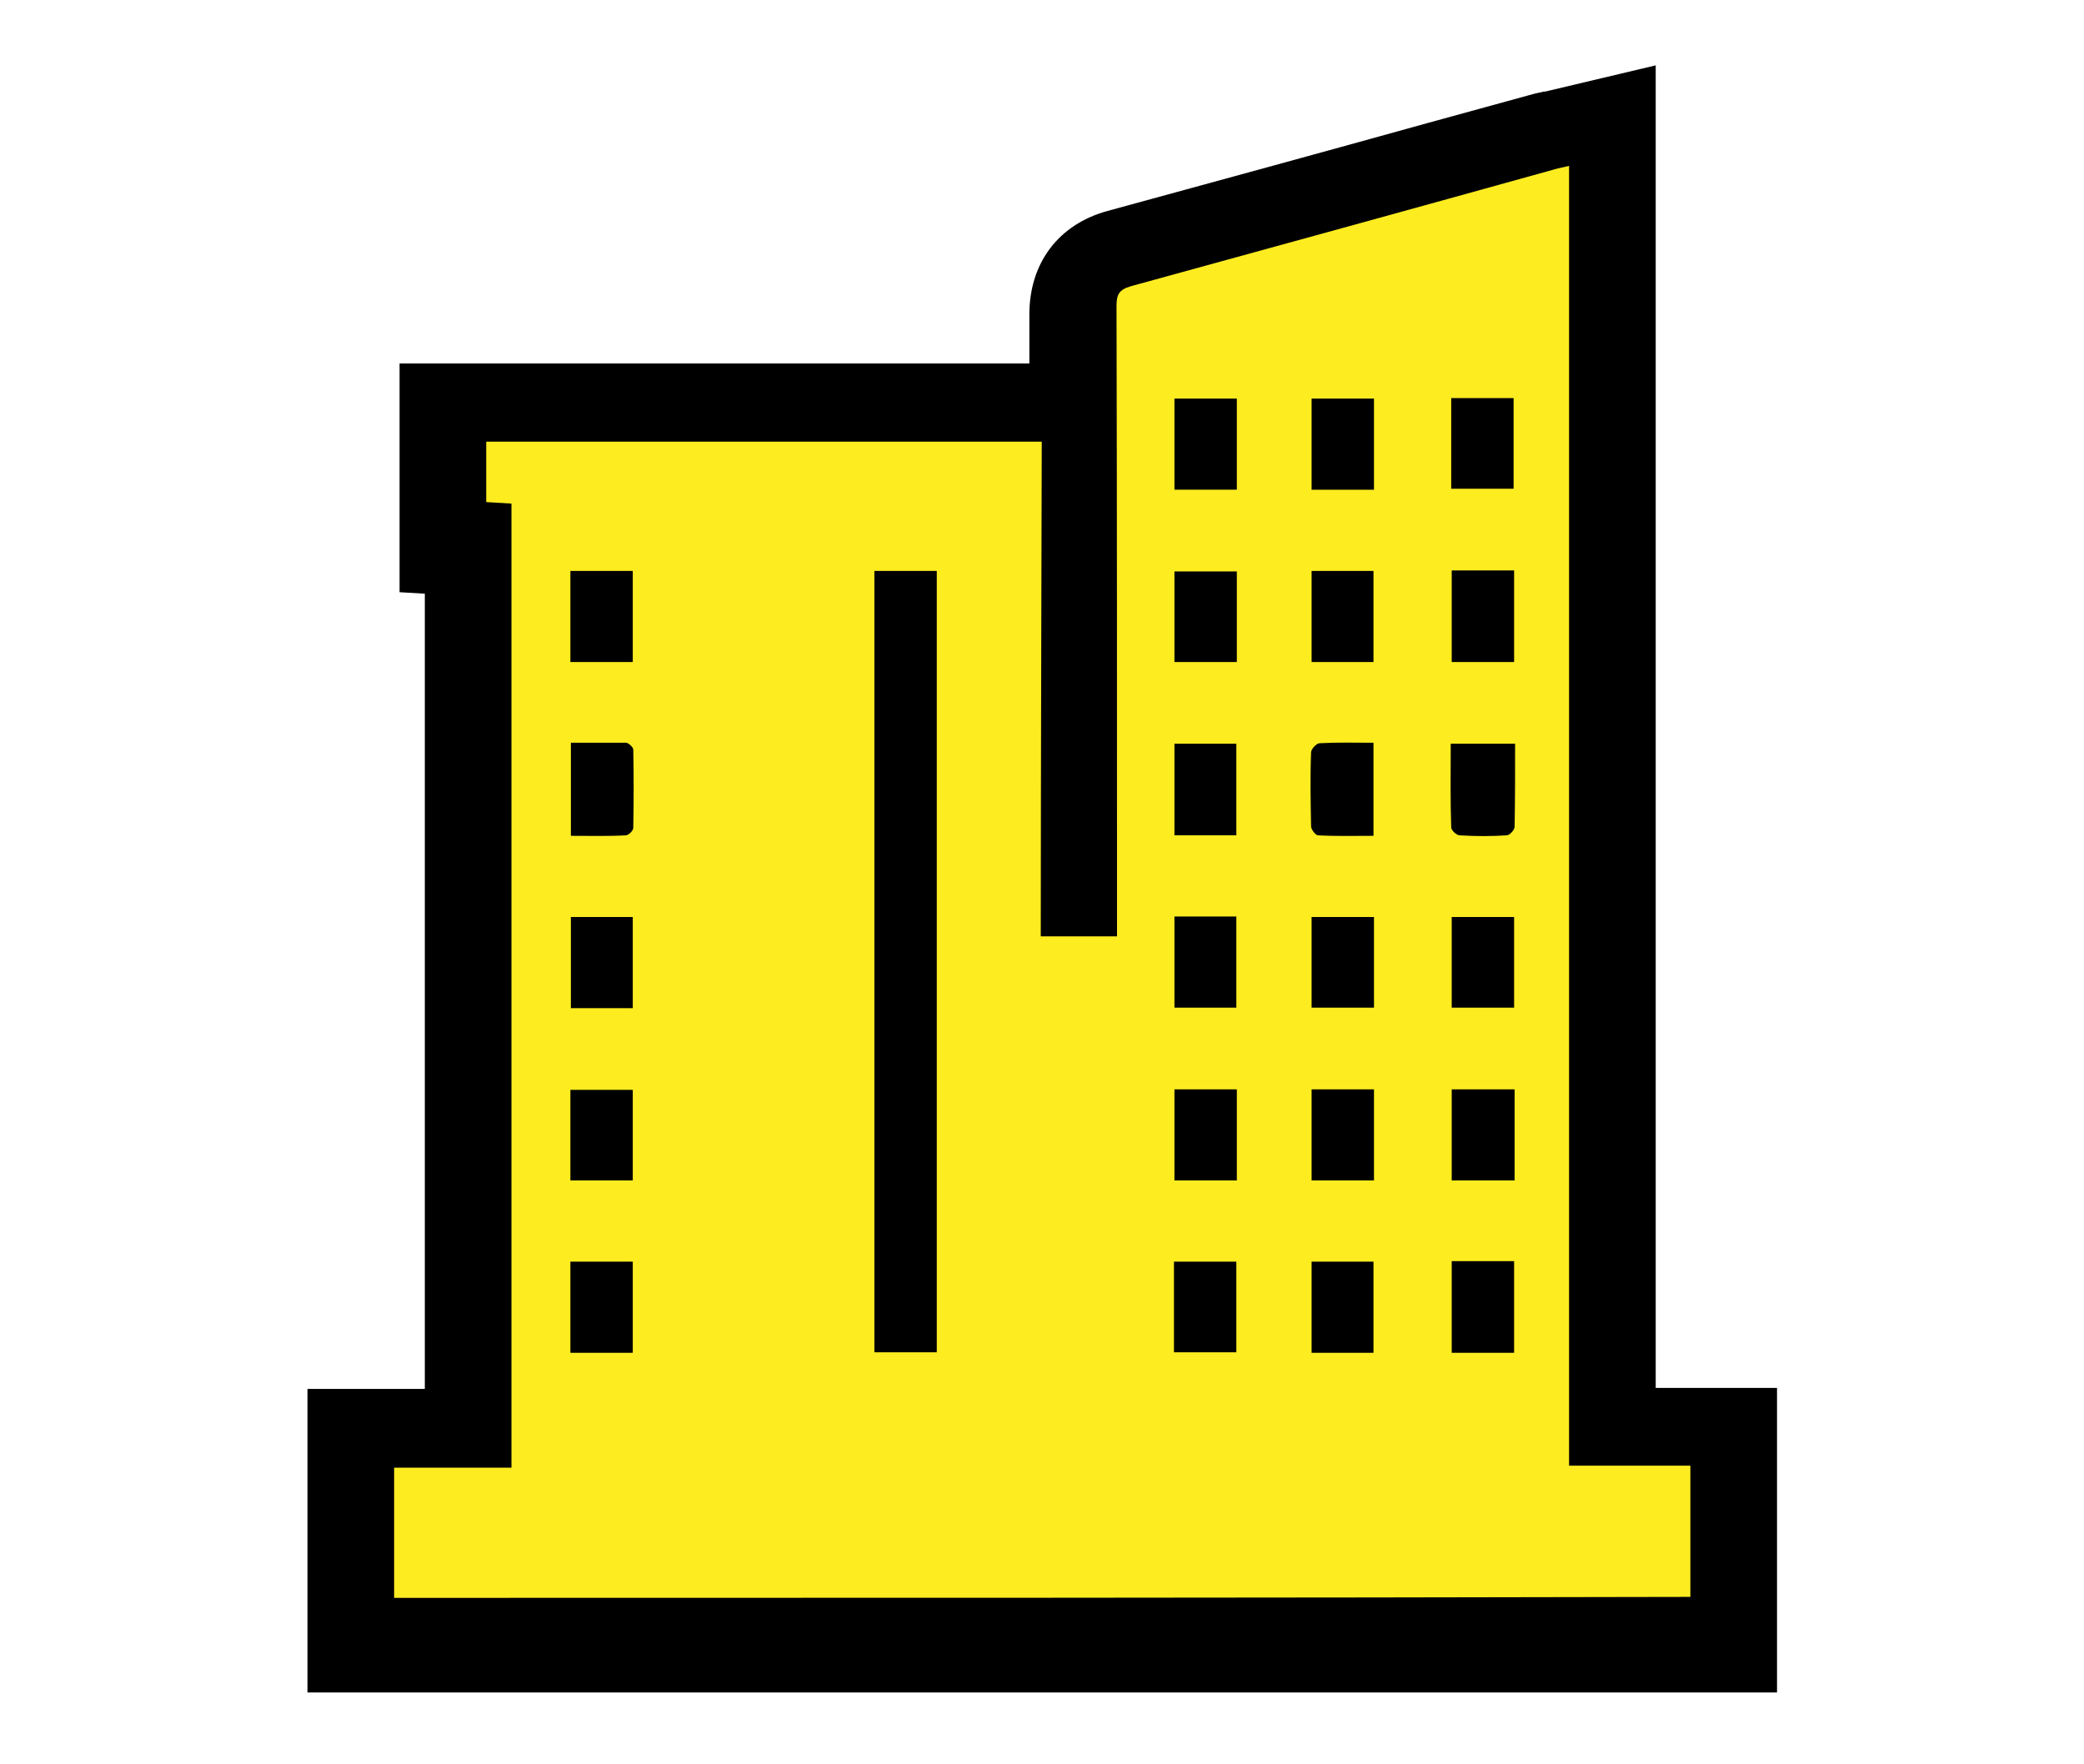
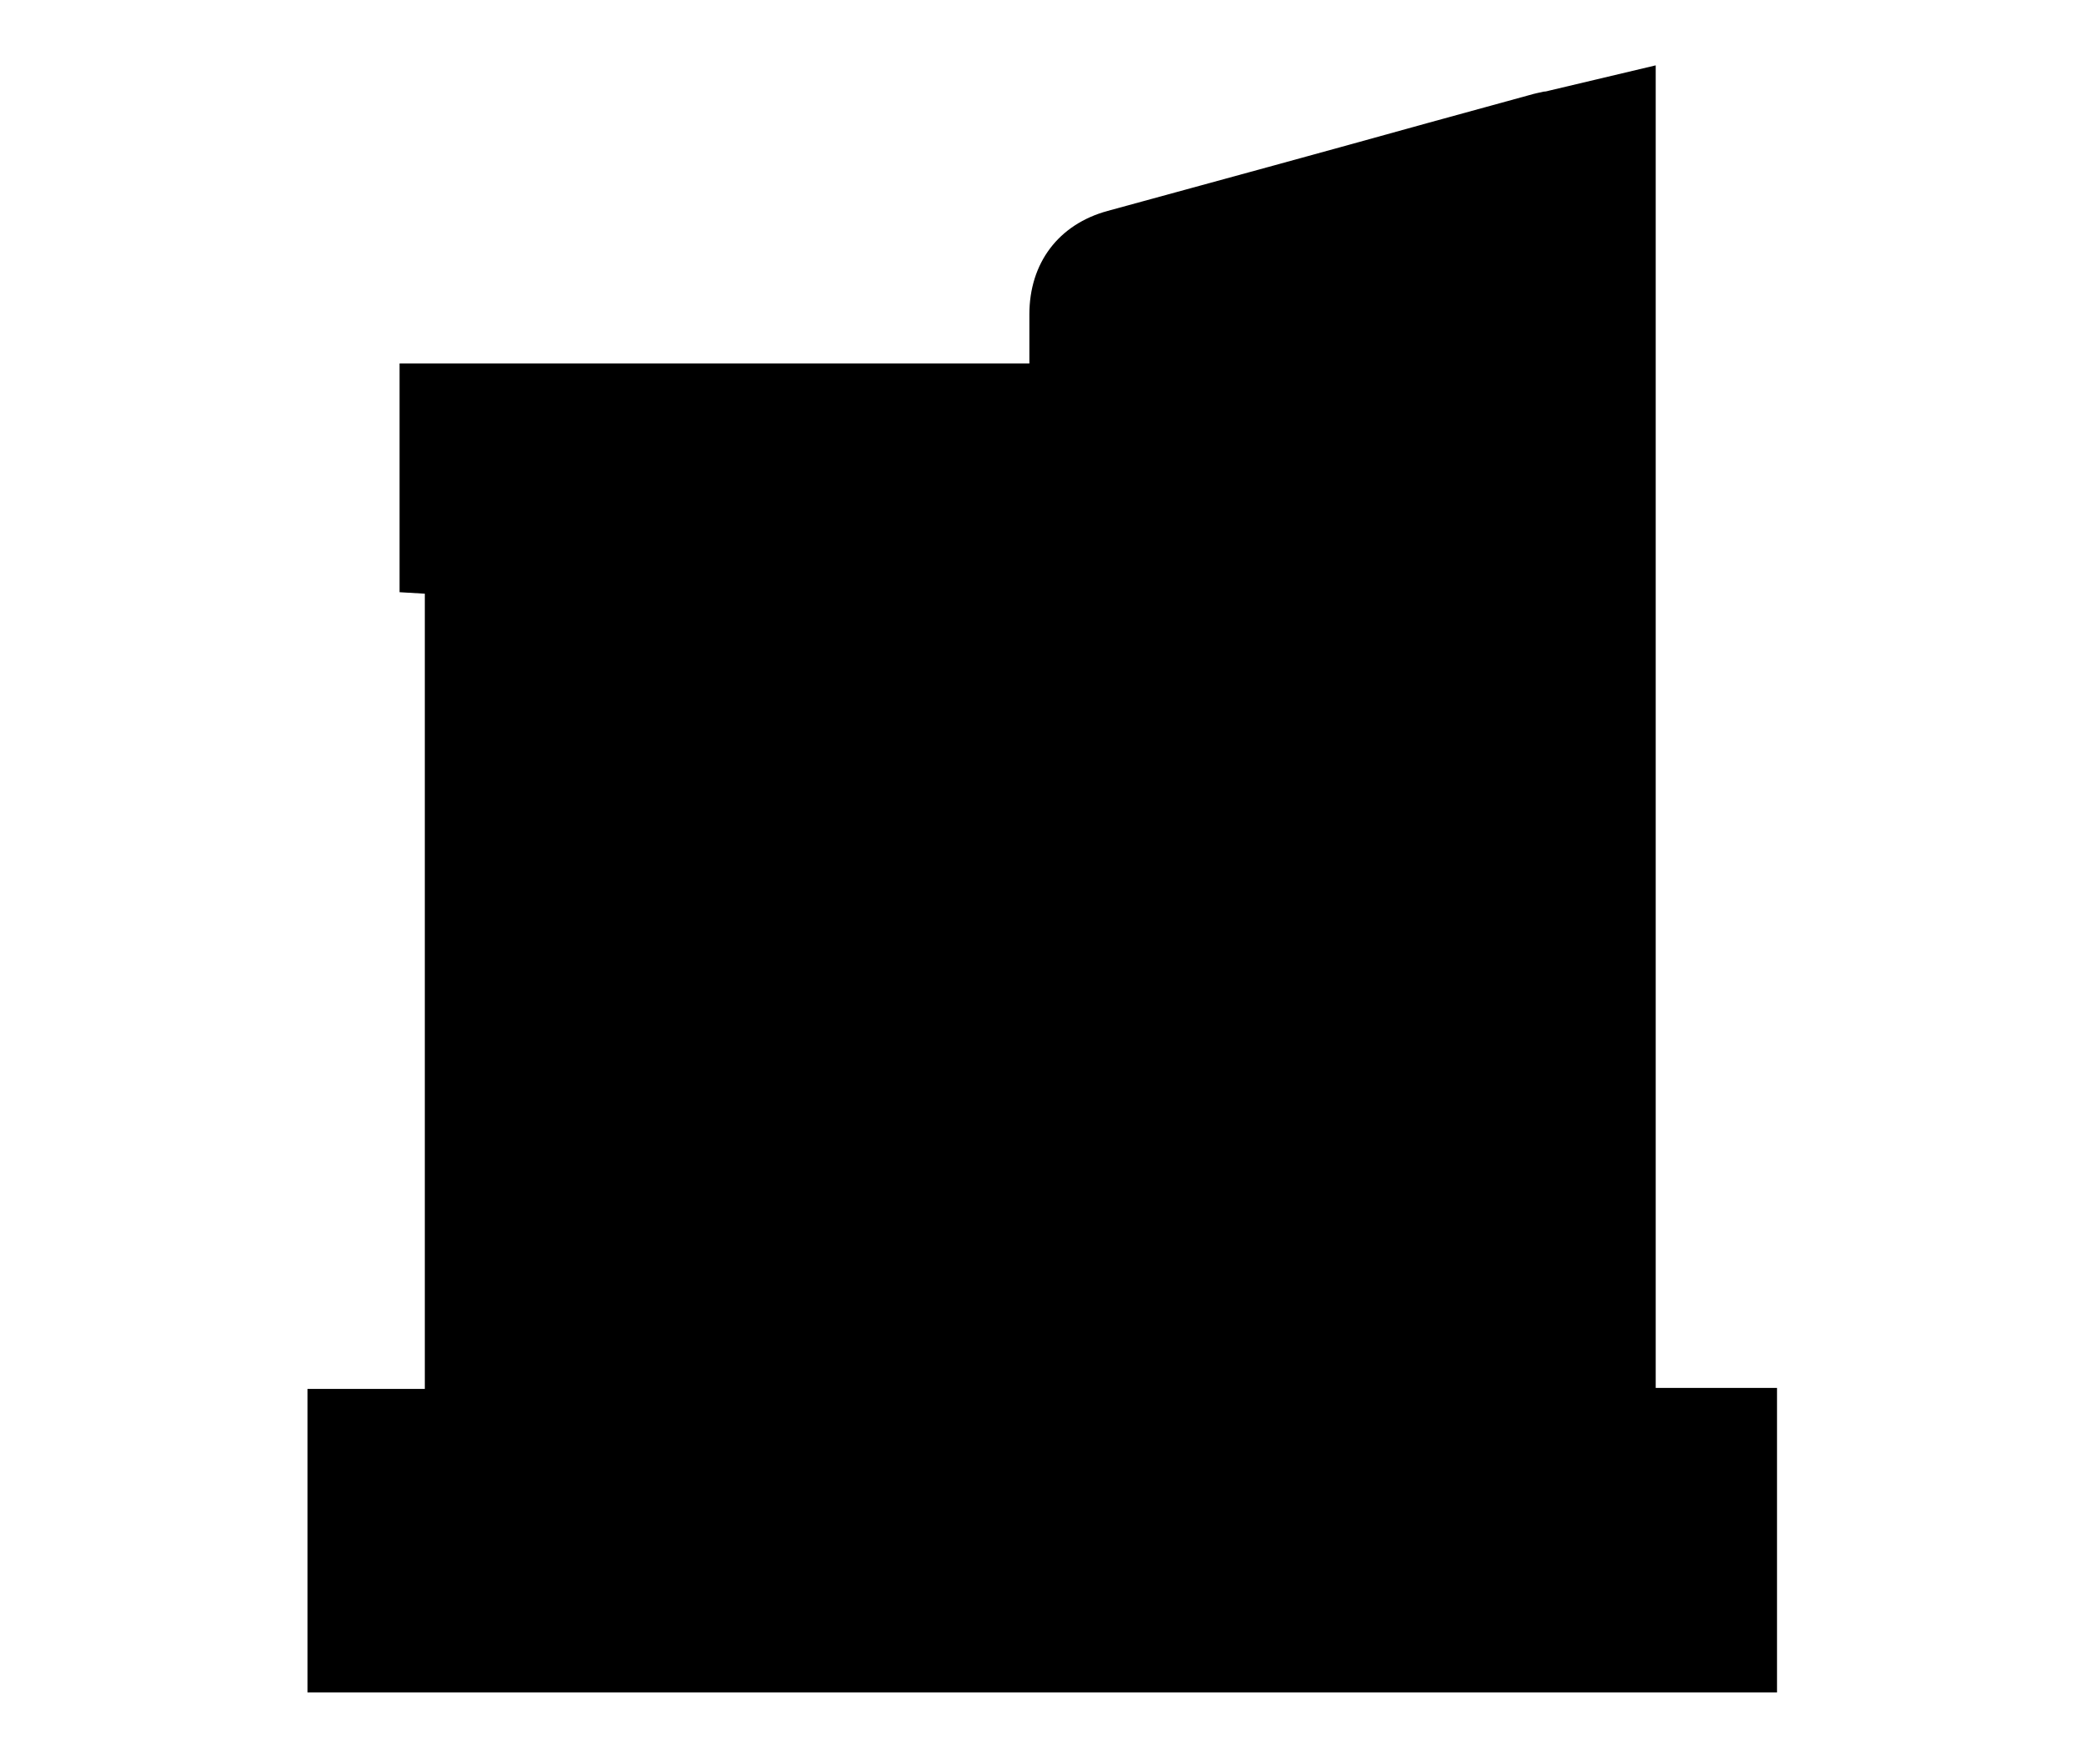
<svg xmlns="http://www.w3.org/2000/svg" version="1.1" id="Layer_1" x="0px" y="0px" viewBox="0 0 420.9 356.3" enable-background="new 0 0 420.9 356.3" xml:space="preserve">
  <path d="M334.4,280.3V13.2l-21.5,5.1c-0.4,0.1-0.7,0.2-1.1,0.2c-0.9,0.2-1.9,0.4-2.9,0.7l-20.4,5.6c-21.2,5.9-43.2,11.9-64.8,17.8  c-9.9,2.7-15.8,10.5-15.8,20.9l0,9.9H80.7v46.2l5.1,0.3v160.6H62.1v61.3h296.8v-61.5H334.4z" />
  <g>
-     <path fill="#FDEC20" d="M79.6,322.7c0-8.8,0-17.4,0-26.3c7.9,0,15.7,0,23.7,0c0-65,0-129.8,0-194.7c-1.6-0.1-3.2-0.2-5.1-0.3   c0-4.1,0-8.1,0-12.2c37.4,0,74.6,0,112.2,0c0,3.7-0.2,70.6-0.2,99.9c6.4,0,8.7,0,15.4,0c0-1.3,0-2.5,0-3.7c0-41.2,0-82.4-0.1-123.6   c0-2.3,0.5-3.3,2.9-4c28.4-7.8,56.8-15.6,85.2-23.5c1-0.3,2-0.5,3.3-0.8c0,87.6,0,174.8,0,262.5c8.3,0,16.3,0,24.5,0   c0,9.1,0,17.7,0,26.5C254.2,322.7,167,322.7,79.6,322.7z M189.2,273.1c0-52.7,0-105.2,0-157.8c-4.4,0-8.5,0-12.6,0   c0,52.7,0,105.1,0,157.8C180.8,273.1,184.9,273.1,189.2,273.1z M306,150.2c-4.6,0-8.7,0-13,0c0,5.8-0.1,11.4,0.1,16.9   c0,0.6,1.1,1.6,1.7,1.6c3.2,0.2,6.4,0.2,9.5,0c0.6,0,1.6-1.1,1.6-1.7C306,161.5,306,156,306,150.2z M293.1,80.4   c0,6.3,0,12.3,0,18.3c4.4,0,8.5,0,12.6,0c0-6.3,0-12.3,0-18.3C301.5,80.4,297.5,80.4,293.1,80.4z M293.2,220c0,6.3,0,12.3,0,18.4   c4.3,0,8.4,0,12.7,0c0-6.2,0-12.2,0-18.4C301.6,220,297.5,220,293.2,220z M293.2,115.2c0,6.3,0,12.3,0,18.5c4.3,0,8.4,0,12.6,0   c0-6.2,0-12.3,0-18.5C301.5,115.2,297.5,115.2,293.2,115.2z M305.8,185.2c-4.3,0-8.5,0-12.6,0c0,6.3,0,12.3,0,18.3   c4.3,0,8.4,0,12.6,0C305.8,197.3,305.8,191.3,305.8,185.2z M293.2,254.7c0,6.3,0,12.3,0,18.5c4.3,0,8.4,0,12.6,0   c0-6.3,0-12.3,0-18.5C301.5,254.7,297.4,254.7,293.2,254.7z M115.3,150c0,6.4,0,12.5,0,18.8c3.9,0,7.5,0.1,11.1-0.1   c0.5,0,1.5-0.9,1.5-1.5c0.1-5.3,0.1-10.6,0-15.8c0-0.5-0.9-1.3-1.4-1.4C122.8,150,119.1,150,115.3,150z M249.7,168.7   c0-6.4,0-12.4,0-18.5c-4.3,0-8.4,0-12.5,0c0,6.3,0,12.3,0,18.5C241.5,168.7,245.5,168.7,249.7,168.7z M277.4,168.8   c0-6.5,0-12.5,0-18.8c-3.8,0-7.3-0.1-10.9,0.1c-0.6,0-1.7,1.2-1.7,1.8c-0.2,5-0.1,10,0,15c0,0.6,0.9,1.8,1.4,1.8   C269.9,168.9,273.7,168.8,277.4,168.8z M237.2,80.5c0,6.3,0,12.3,0,18.4c4.3,0,8.4,0,12.6,0c0-6.2,0-12.2,0-18.4   C245.5,80.5,241.5,80.5,237.2,80.5z M277.5,98.9c0-6.3,0-12.3,0-18.4c-4.3,0-8.4,0-12.6,0c0,6.2,0,12.2,0,18.4   C269.1,98.9,273.2,98.9,277.5,98.9z M115.2,115.3c0,6.2,0,12.2,0,18.4c4.3,0,8.4,0,12.6,0c0-6.2,0-12.2,0-18.4   C123.6,115.3,119.6,115.3,115.2,115.3z M249.8,115.4c-4.4,0-8.5,0-12.6,0c0,6.3,0,12.3,0,18.3c4.3,0,8.4,0,12.6,0   C249.8,127.5,249.8,121.6,249.8,115.4z M264.9,115.3c0,6.2,0,12.2,0,18.4c4.3,0,8.3,0,12.5,0c0-6.2,0-12.3,0-18.4   C273.1,115.3,269.1,115.3,264.9,115.3z M127.8,203.6c0-6.3,0-12.3,0-18.4c-4.3,0-8.4,0-12.5,0c0,6.2,0,12.3,0,18.4   C119.5,203.6,123.5,203.6,127.8,203.6z M237.2,185.1c0,6.2,0,12.3,0,18.4c4.3,0,8.4,0,12.5,0c0-6.2,0-12.2,0-18.4   C245.5,185.1,241.4,185.1,237.2,185.1z M277.5,185.2c-4.4,0-8.5,0-12.6,0c0,6.2,0,12.3,0,18.3c4.3,0,8.4,0,12.6,0   C277.5,197.4,277.5,191.4,277.5,185.2z M127.8,220.1c-4.3,0-8.5,0-12.6,0c0,6.3,0,12.3,0,18.3c4.3,0,8.4,0,12.6,0   C127.8,232.1,127.8,226.1,127.8,220.1z M249.8,220c-4.4,0-8.5,0-12.6,0c0,6.2,0,12.2,0,18.4c4.3,0,8.4,0,12.6,0   C249.8,232.2,249.8,226.2,249.8,220z M277.5,238.4c0-6.3,0-12.3,0-18.4c-4.3,0-8.4,0-12.6,0c0,6.2,0,12.2,0,18.4   C269.1,238.4,273.2,238.4,277.5,238.4z M115.2,254.8c0,6.2,0,12.2,0,18.4c4.3,0,8.4,0,12.6,0c0-6.2,0-12.2,0-18.4   C123.6,254.8,119.5,254.8,115.2,254.8z M237.1,273.1c4.4,0,8.5,0,12.6,0c0-6.2,0-12.2,0-18.3c-4.3,0-8.4,0-12.6,0   C237.1,260.9,237.1,266.9,237.1,273.1z M277.4,273.2c0-6.4,0-12.4,0-18.4c-4.3,0-8.4,0-12.5,0c0,6.3,0,12.3,0,18.4   C269.2,273.2,273.2,273.2,277.4,273.2z" />
-   </g>
+     </g>
</svg>